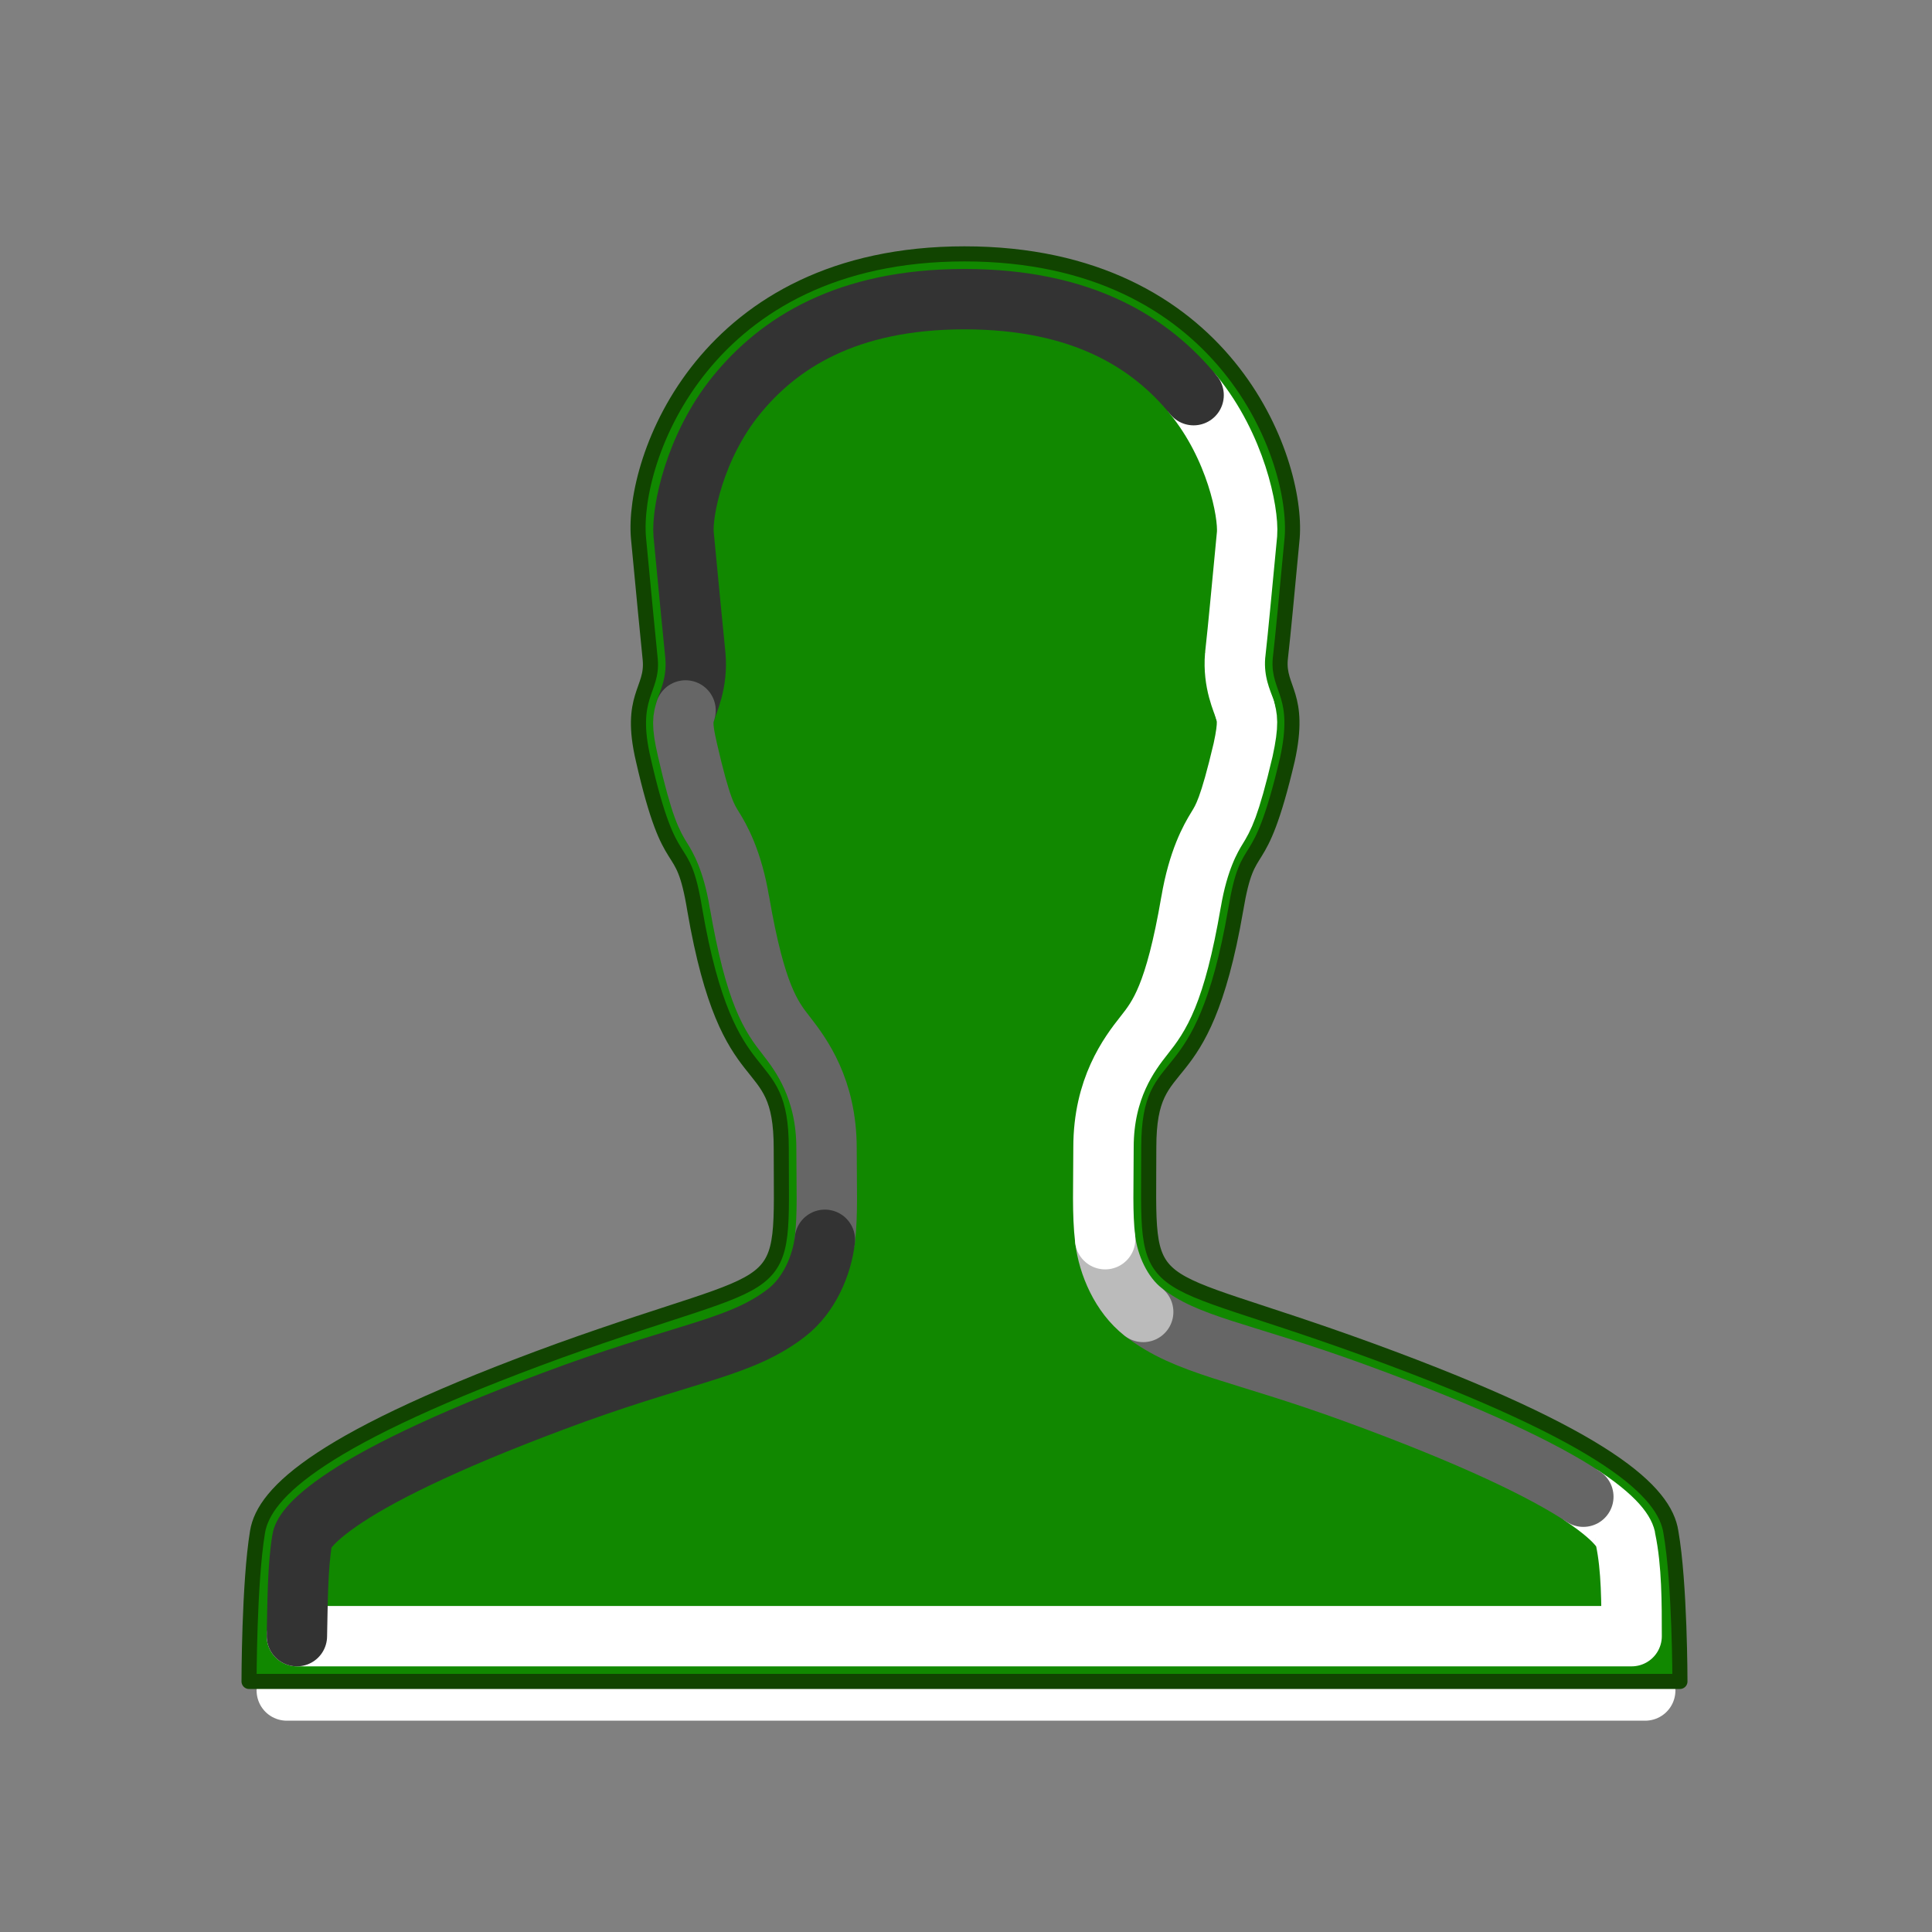
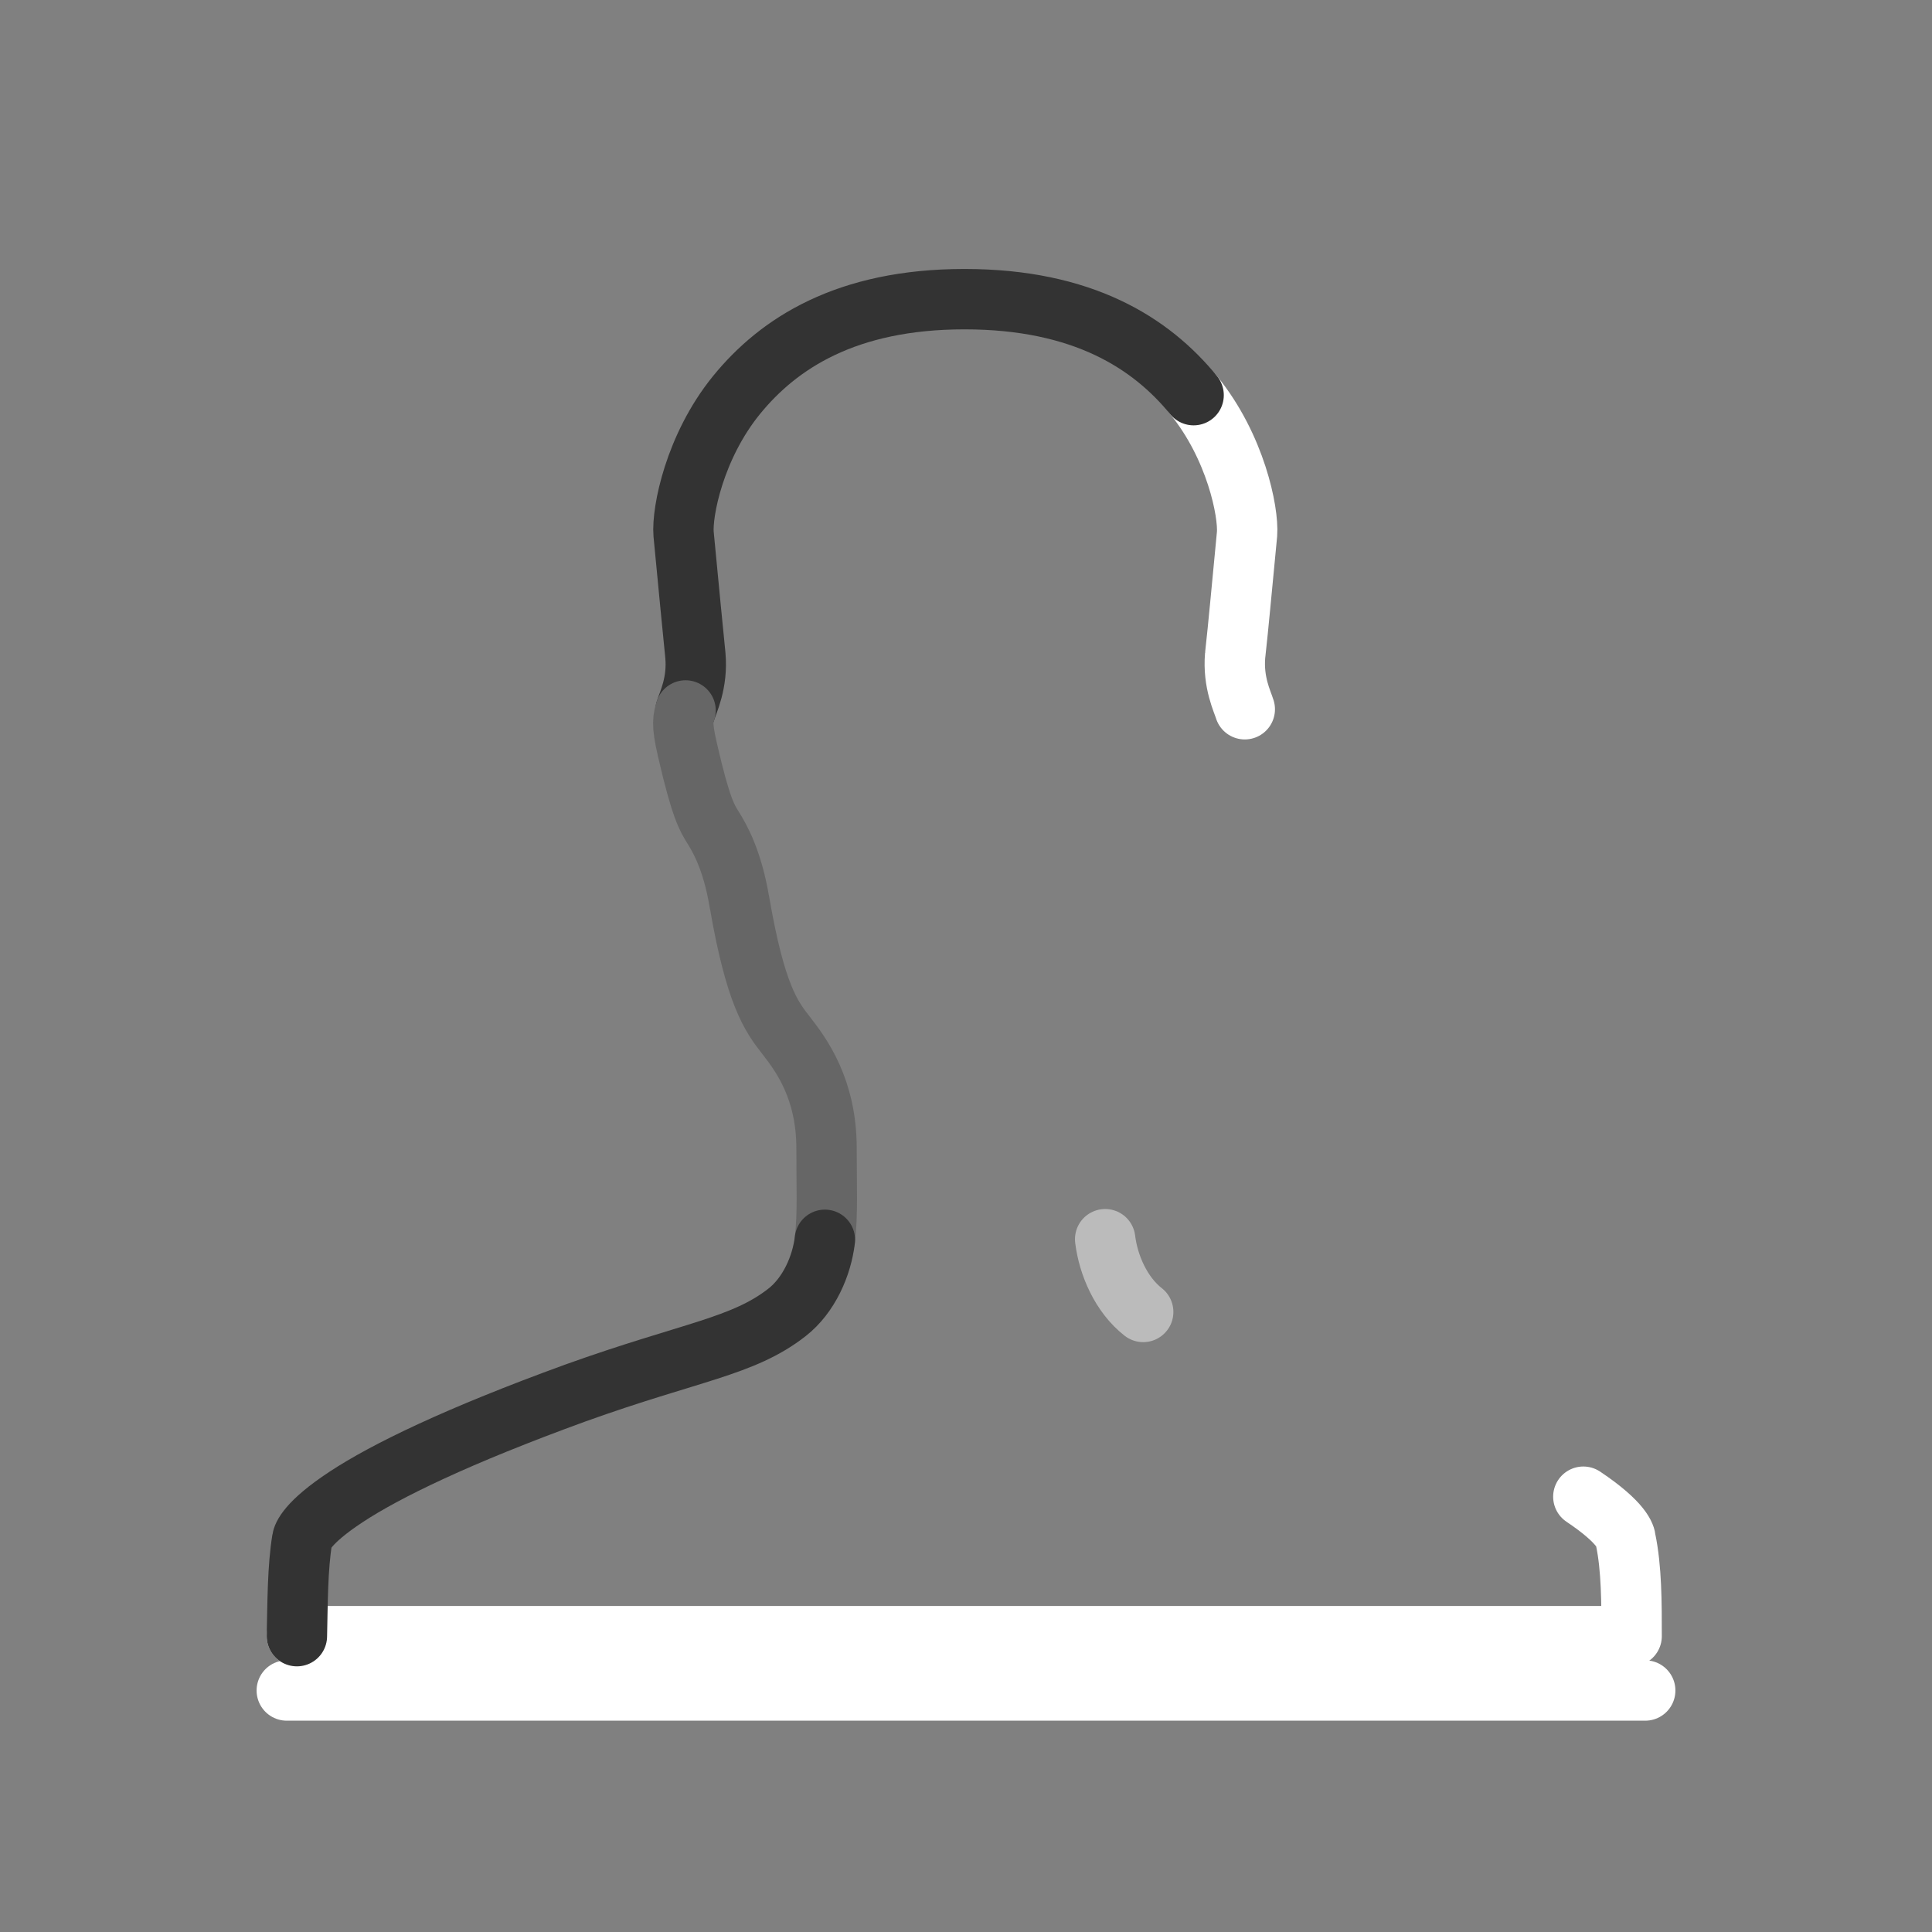
<svg xmlns="http://www.w3.org/2000/svg" id="login_true" viewBox="0 0 128 128" version="1.1">
  <rect x="0" y="0" width="128" height="128" fill="#808080" stroke="none" />
  <g id="user" style="stroke-linejoin:round;stroke-linecap:round;">
    <path style="stroke:#fffc;fill:none;stroke-width:4;filter:blur(3px);" d="M19,112H109" />
-     <path id="user_back" style="fill:#180;stroke:#140;stroke-width:1;" d="M 111.3,111.4 C 111.3,111.4 111.3,104.9 110.7,101.5 110.3,98.86 106.6,95.24 90.8,89.47 75.15,83.76 76.11,86.54 76.11,76.01 76.11,69.22 79.63,73.23 81.87,60.27 82.73,55.14 83.37,58.48 85.29,50.33 86.24,46.02 84.65,45.69 84.82,43.68 85.05,41.64 85.21,39.8 85.61,35.62 86.01,30.45 81.22,16.82 63.9,16.82 46.65,16.82 41.86,30.45 42.3,35.63 42.69,39.8 42.88,41.67 43.08,43.7 43.27,45.76 41.63,46.1 42.62,50.33 44.48,58.48 45.19,55.14 46.03,60.27 48.26,73.23 51.76,69.22 51.76,76.08 51.76,86.54 52.73,83.85 37.1,89.47 21.24,95.24 17.49,98.86 17.06,101.5 16.5,104.9 16.5,111.4 16.5,111.4 Z" />
    <g id="offset_inner" style="fill:none;stroke-width:4;filter:blur(3px);">
      <path style="stroke:#fff;" d="M 19.67,108.4 H 108.1 C 108.1,106.2 108.1,103.9 107.7,102 C 107.7,101.8 107.5,100.9 104.9,99.16 " />
-       <path style="stroke:#666;" d="M 104.9,99.16 C 102.3,97.43 97.55,95.13 89.77,92.29 C 82.08,89.48 78.68,89.2 75.74,86.92" />
      <path style="stroke:#bbb;" d="M 75.74,86.92 C 74.28,85.78 73.43,83.82 73.22,82.1" />
-       <path style="stroke:#fff;" d="M 73.22,82.1 C 73.02,80.39 73.11,78.6 73.11,76.01 73.11,72.1 74.81,69.84 75.8,68.59 76.79,67.34 77.85,65.93 78.91,59.76 V 59.77             C 79.38,56.98 80.21,55.54 80.63,54.86 81.04,54.19 81.45,53.54 82.36,49.68 82.75,47.89 82.62,47.49 82.47,46.99" />
      <path style="stroke:#fff;" d="M 82.47,46.99 C 82.32,46.49 81.68,45.23 81.83,43.43 81.83,43.4 81.84,43.37 81.84,43.34 82.06,41.36 82.22,39.52 82.62,35.38 82.73,33.92 81.87,29.6 79.08,26.18" />
      <path style="stroke:#333;" d="M 79.08,26.18 C 76.28,22.75 71.77,19.82 63.9,19.82          M 63.9,19.82 C 56.07,19.82 51.58,22.75 48.79,26.18 46.01,29.6 45.17,33.92 45.29,35.38 V 35.38 C 45.68,39.51 45.87,41.38 46.07,43.41 46.07,43.41 46.07,43.42 46.07,43.42          C 46.24,45.25 45.57,46.56 45.42,47.07" />
      <path style="stroke:#666;" d="M 45.42,47.07 C 45.27,47.57 45.13,47.91 45.54,49.65 V 49.66 C 46.44,53.57 46.84,54.18 47.25,54.84 47.67,55.51 48.53,56.98 48.99,59.79 V 59.76             C 50.05,65.93 51.1,67.35 52.09,68.61 53.08,69.88 54.76,72.14 54.76,76.08 M 54.76,76.08 C 54.76,78.65 54.85,80.43 54.65,82.14" />
      <path style="stroke:#333;" d="M 54.65,82.14 C 54.45,83.86 53.6,85.81 52.14,86.95 49.21,89.24 45.81,89.53 38.12,92.29 30.31,95.13 25.57,97.44 22.94,99.17 20.31,100.9 20.05,101.8 20.02,102 19.71,103.9 19.72,106.2 19.67,108.4" />
    </g>
  </g>
</svg>